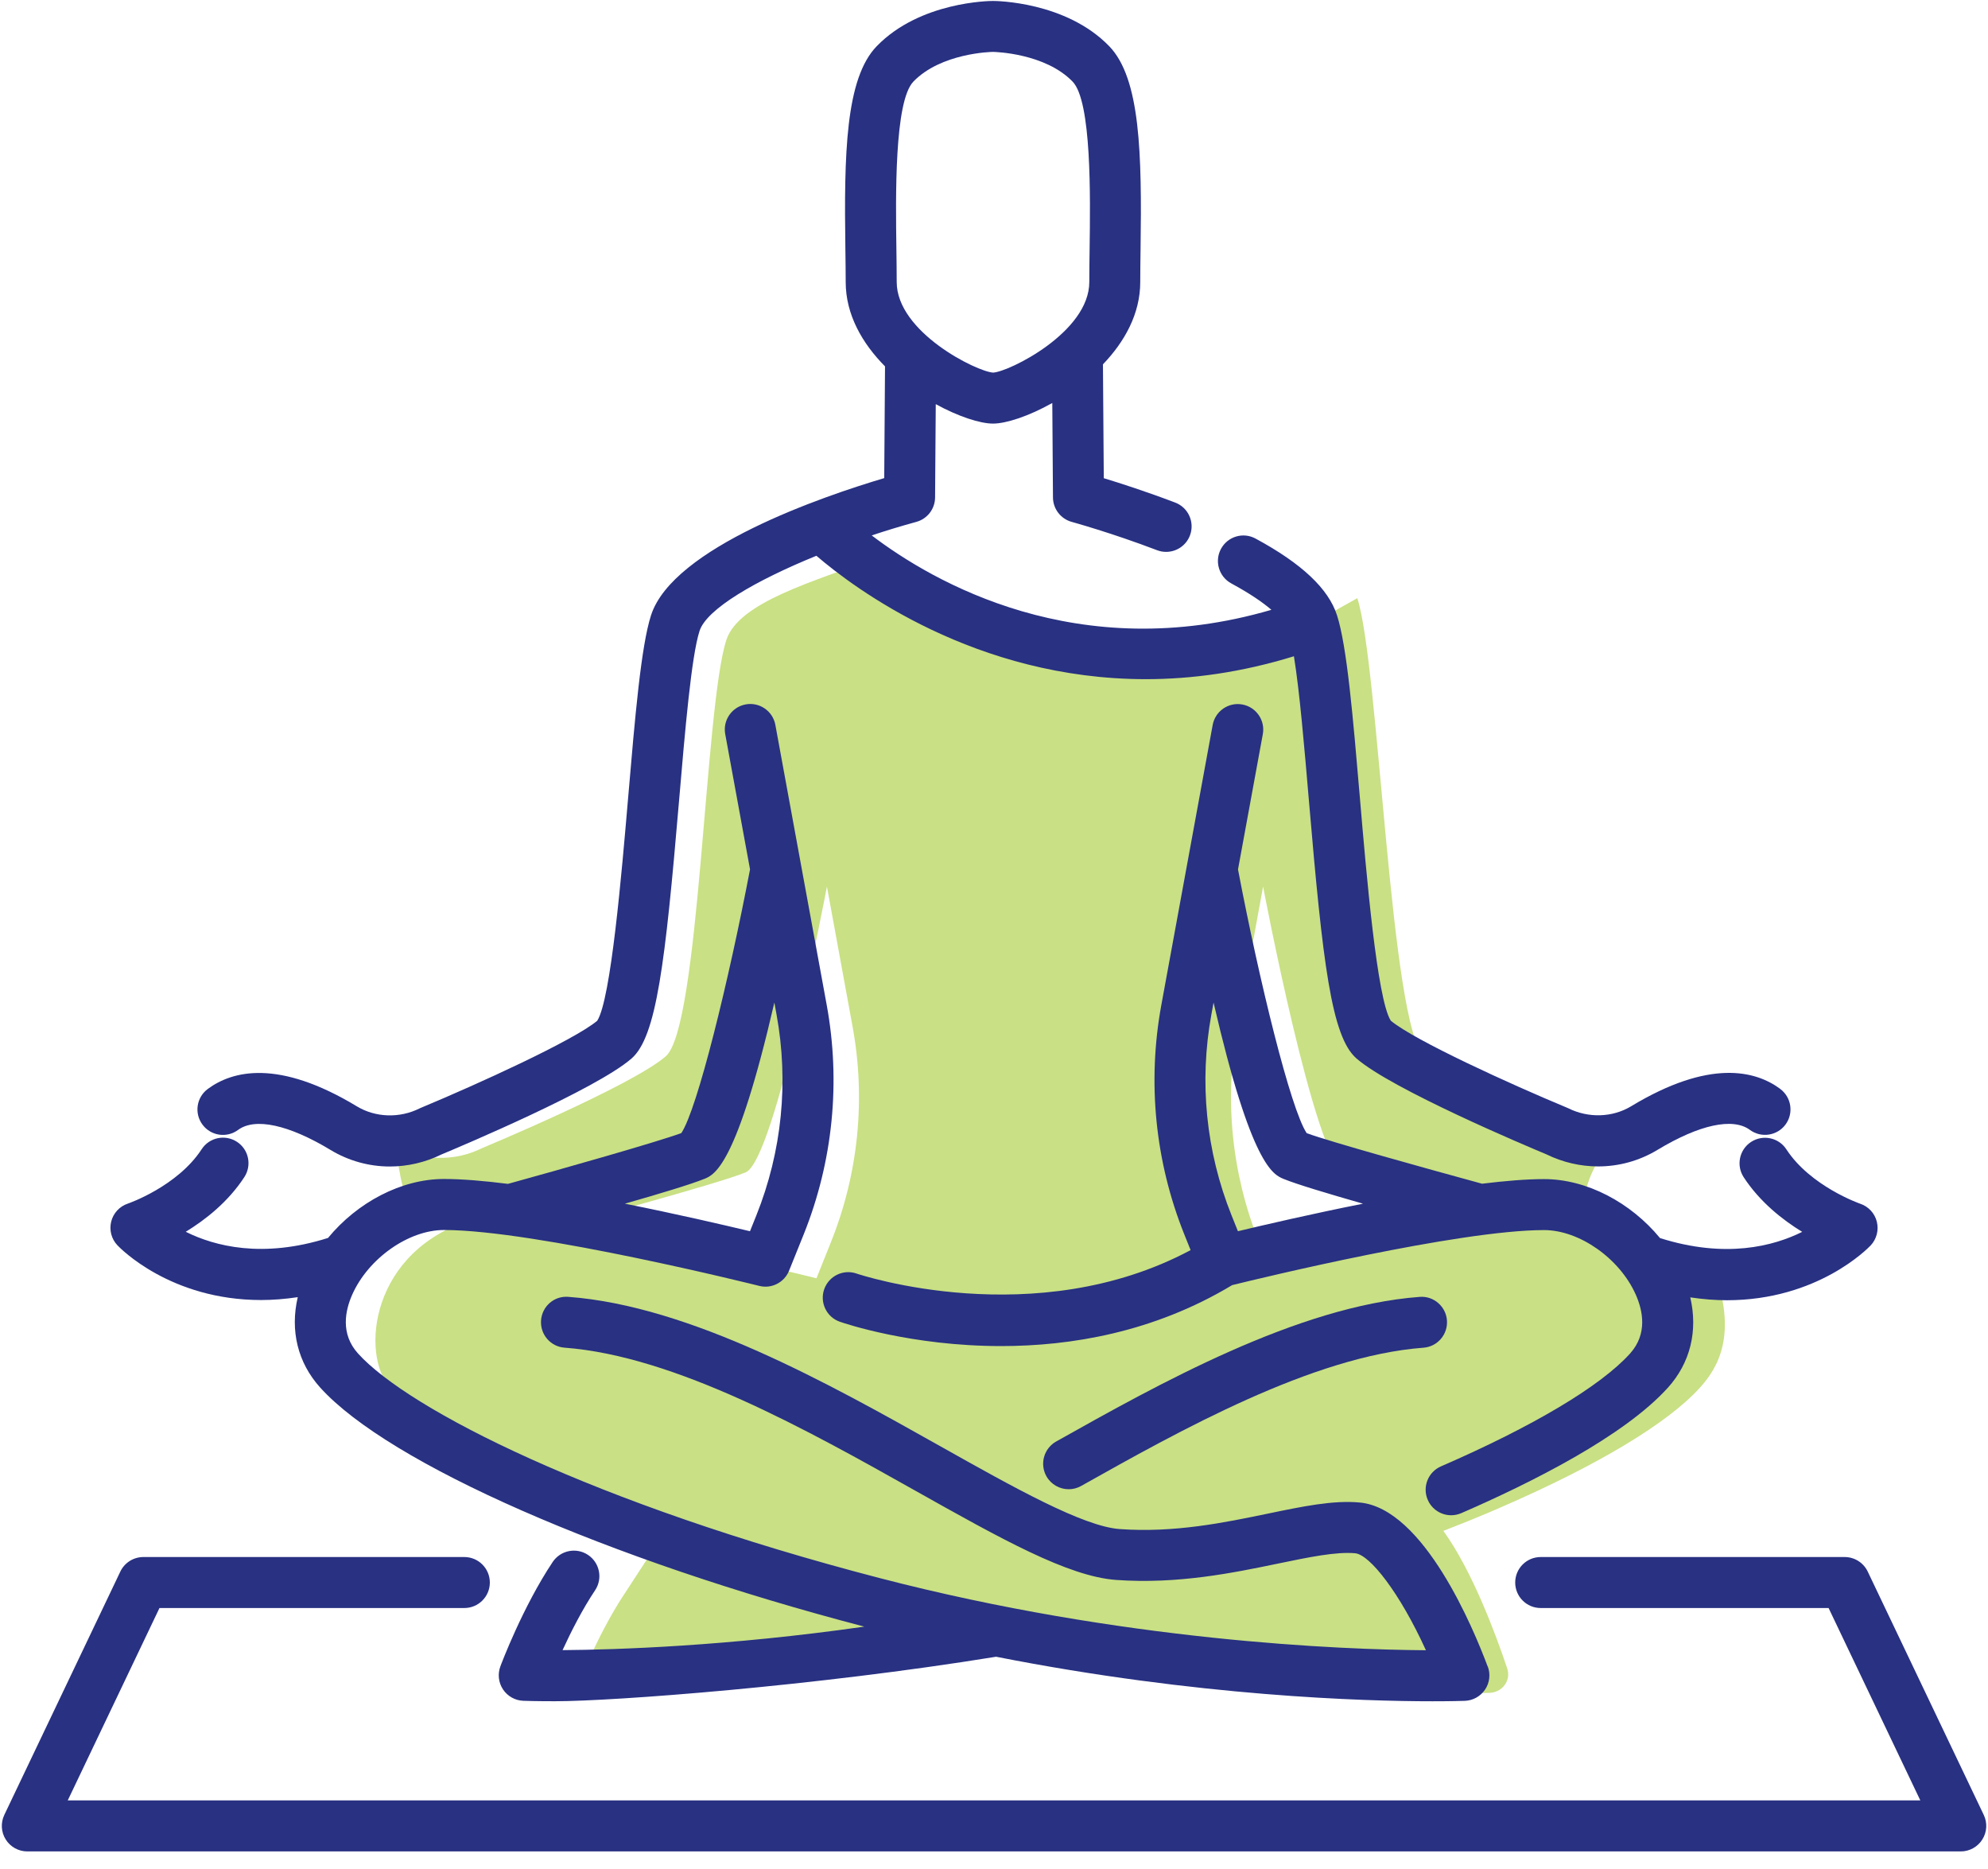
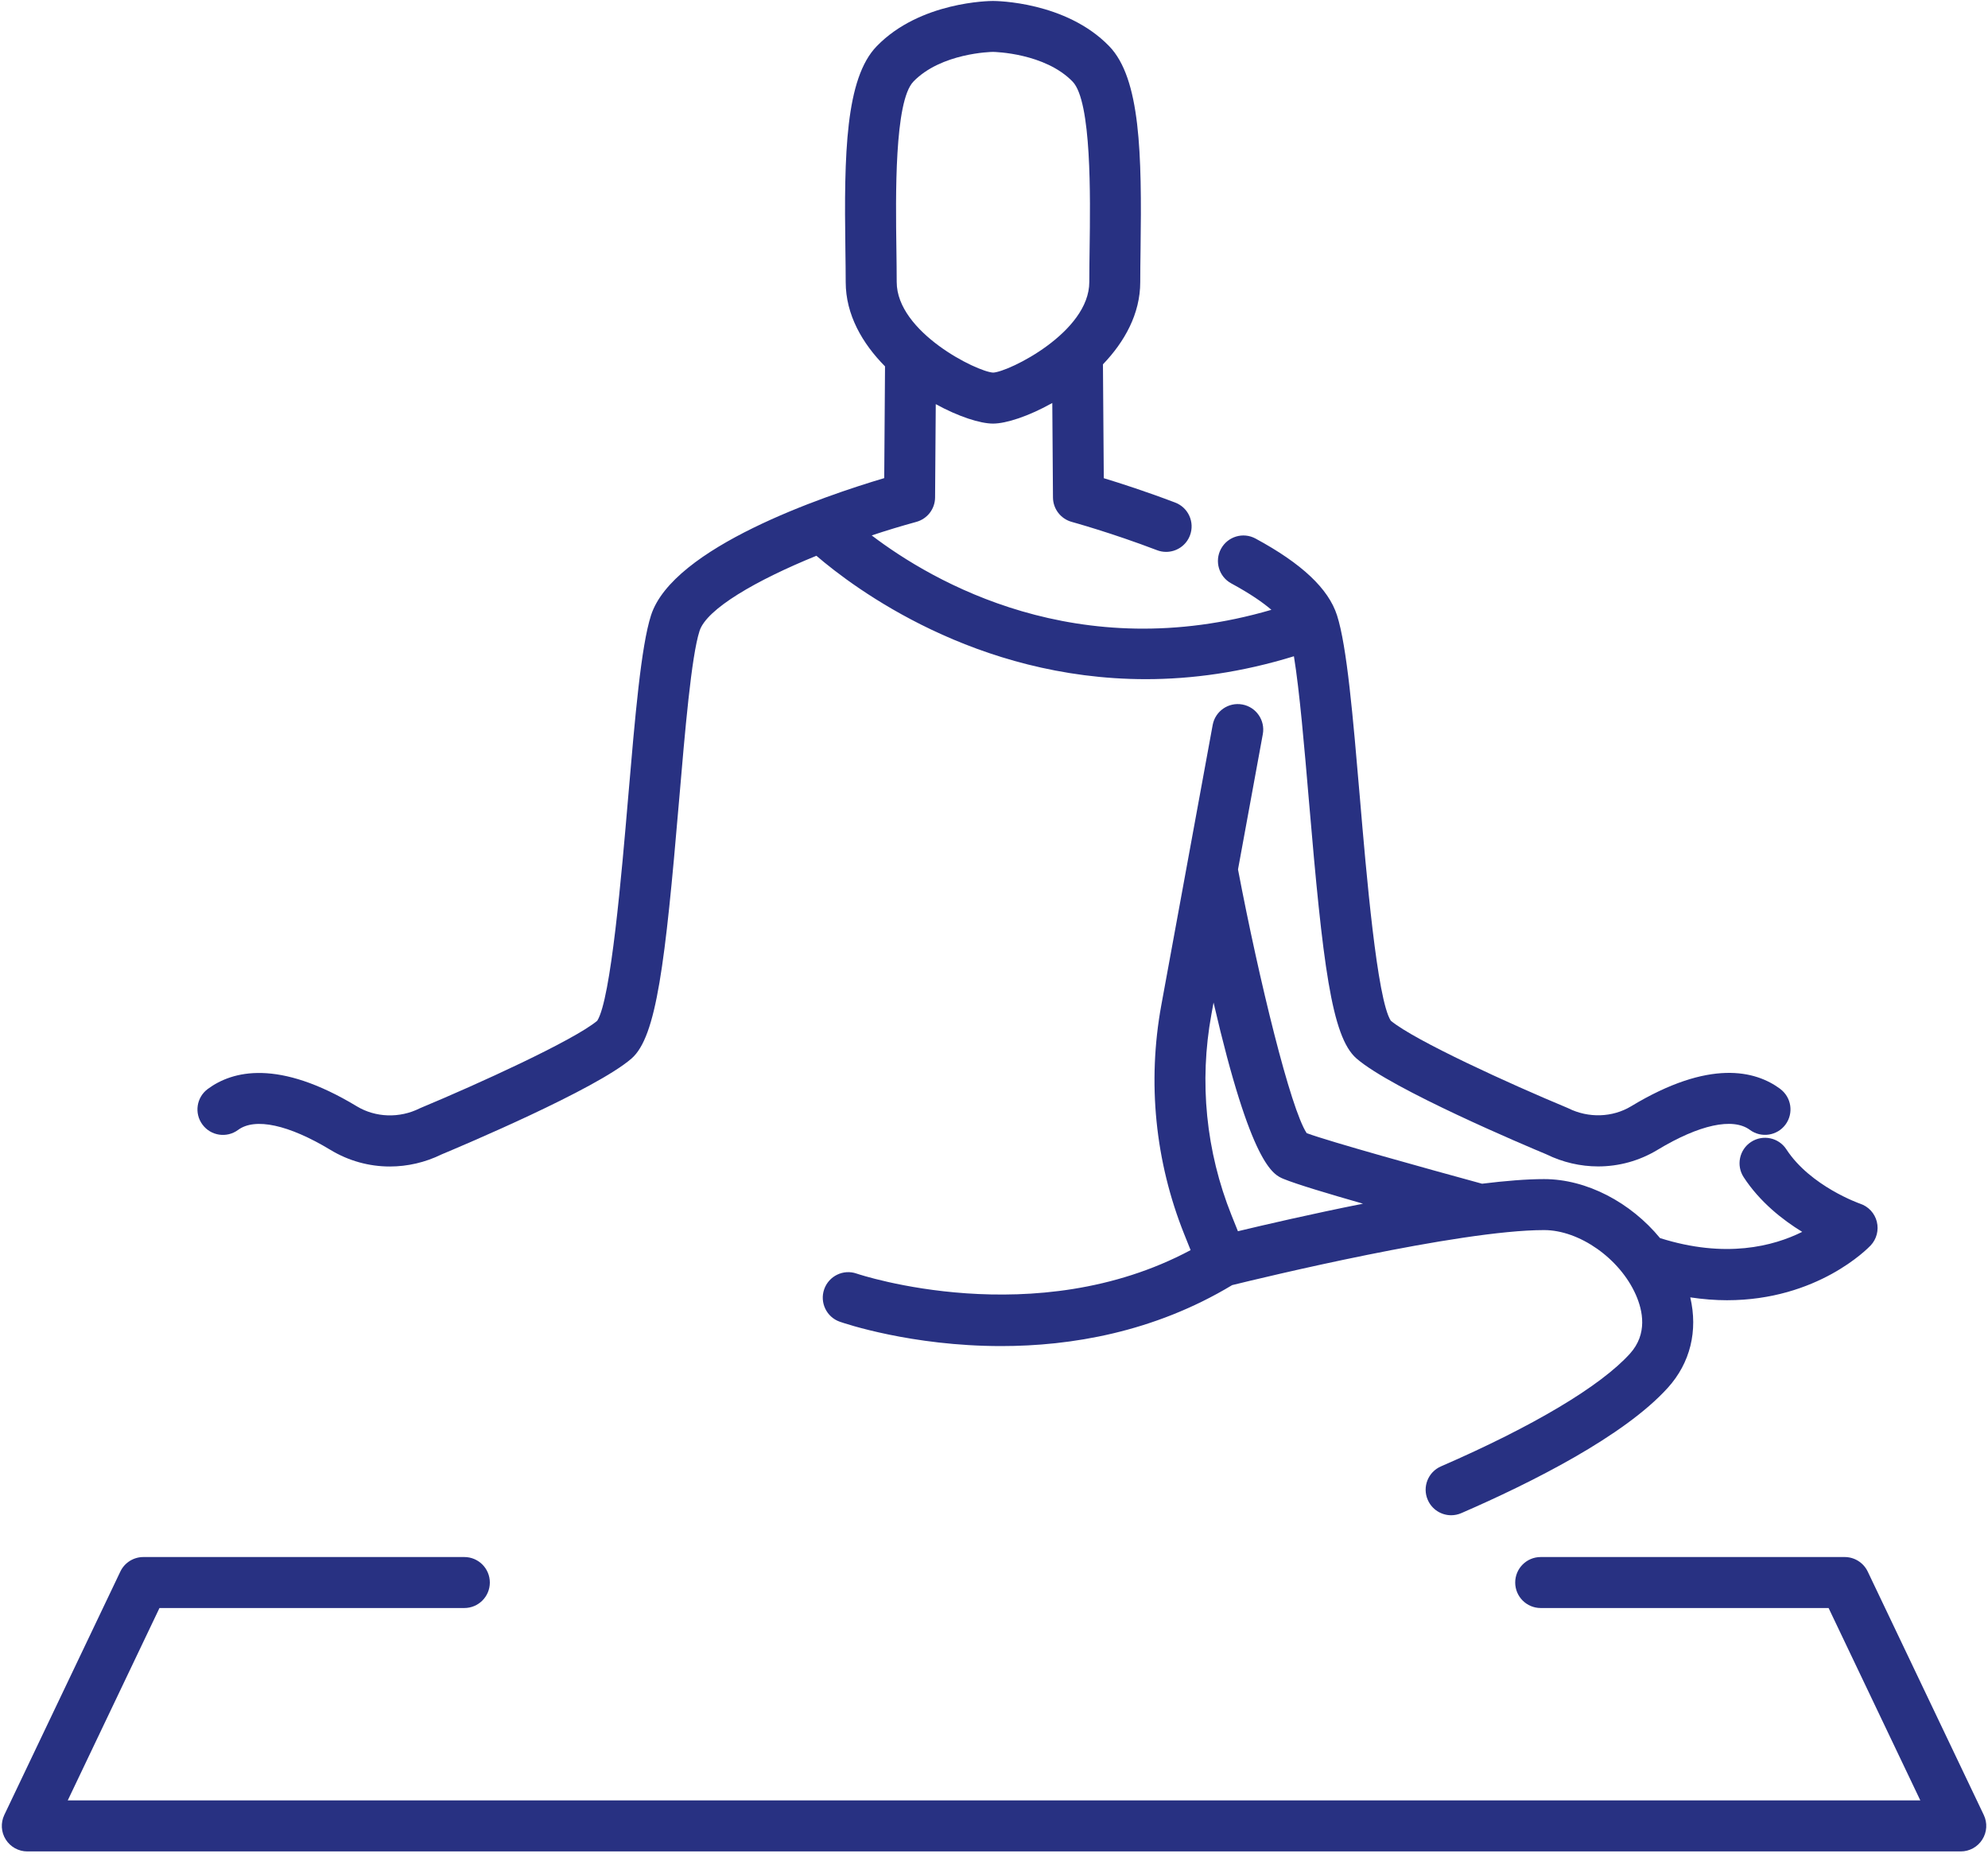
<svg xmlns="http://www.w3.org/2000/svg" height="47" viewBox="0 0 50 47" width="50">
  <g fill="none">
-     <path d="m40.44 28.871s-3.767-1.567-4.62-2.31c-.853-.743-1.134-9.816-1.682-11.519l-1.121.628c-7.312 2.677-10.981-1.641-10.981-1.641-1.542.588-3.46 1.107-3.769 2.069-.547 1.703-.668 9.721-1.521 10.464-.853.743-4.621 2.31-4.621 2.31-.699.349-1.531.328-2.199-.076.154.692.176 1.58.699 1.757.53.18.737-.013 1.295.1-2.633.785-2.848 3.426-2.11 4.243 1.003 1.109 3.47 2.465 6.832 3.749l-.927 1.422c-.723 1.083-1.249 2.494-1.249 2.494s4.073-.189 10.37-1.369c0 0 5.649 1.665 12.632 1.378.318-.013.541-.312.44-.613-.289-.863-.88-2.456-1.606-3.46.9-.347 1.479-.607 1.479-.607 2.41-1.047 4.167-2.101 4.974-2.994.45-.498.969-1.339.325-3.033-1.135-.145-1.772-.357-3.125-1.21-.323-.361.101-1.399.485-1.782zm-19.537 2.356-.368.918s-3.774-.947-6.475-1.297l.157-.048s3.791-1.013 4.536-1.318c.745-.305 2.045-7.187 2.045-7.187l.646 3.526c.333 1.817.145 3.692-.542 5.407zm10.76 0c-.687-1.715-.875-3.59-.541-5.407l.646-3.526s1.3 6.882 2.045 7.187c.431.177 1.883.591 3.029.908-1.563.264-5.179.838-5.179.838z" fill="#c9e084" />
    <g fill="#283182">
      <path d="m49.313 46.558h-48.626c-.22 0-.425-.113-.542-.299-.118-.186-.131-.419-.037-.618l2.919-6.121c.106-.223.332-.365.579-.365h8.073c.354 0 .641.287.641.641 0 .354-.287.641-.641.641h-7.668l-2.307 4.838h46.594l-2.307-4.838h-7.241c-.354 0-.641-.287-.641-.641 0-.354.287-.641.641-.641h7.646c.247 0 .472.142.579.365l2.919 6.121c.095.199.081.432-.037.618-.117.186-.322.299-.542.299z" />
      <g transform="translate(2.564)">
-         <path d="m24.314 37.45c-.224 0-.442-.118-.56-.327-.173-.309-.063-.699.245-.873 2.562-1.438 6.07-3.407 9.142-3.637.35-.029.661.238.687.591.026.353-.238.661-.591.687-2.789.209-6.154 2.098-8.61 3.477-.099.056-.207.082-.313.082z" />
        <path d="m42.21 27.382c-.621-.459-1.775-.756-3.749.437-.469.284-1.075.303-1.58.051-.013-.007-.027-.013-.041-.018-1.402-.583-3.821-1.683-4.424-2.184-.346-.532-.617-3.714-.779-5.622-.174-2.036-.324-3.794-.574-4.573-.215-.669-.885-1.301-2.049-1.93-.312-.169-.7-.053-.869.259-.168.311-.053.7.259.869.476.258.795.48 1.009.664-4.864 1.422-8.515-.701-10.053-1.871.375-.125.753-.239 1.122-.34.277-.076.47-.326.472-.614l.017-2.347c.574.315 1.119.489 1.44.489.33 0 .898-.185 1.491-.518l.017 2.376c.002.287.195.538.472.614.01.003.998.274 2.146.712.075.029.152.042.228.042.258 0 .502-.157.599-.413.126-.331-.04-.701-.371-.827-.723-.275-1.378-.486-1.796-.613l-.021-2.863c.543-.566.938-1.269.938-2.07 0-.251.004-.529.008-.824.034-2.398-.002-4.296-.789-5.107-1.09-1.124-2.849-1.137-2.923-1.137-.074 0-1.832.013-2.923 1.137-.787.811-.824 2.71-.789 5.107.004.295.008.574.008.824 0 .825.421 1.547.989 2.121l-.02 2.81c-1.524.453-5.315 1.739-5.866 3.452-.25.779-.4 2.537-.574 4.573-.163 1.908-.434 5.09-.779 5.622-.603.5-3.022 1.6-4.424 2.184-.013.006-.027.012-.041.018-.505.253-1.11.233-1.58-.051-1.973-1.193-3.128-.896-3.749-.437-.285.21-.345.612-.134.896.21.285.612.344.896.134.426-.315 1.273-.132 2.324.503.458.277.973.417 1.492.417.443 0 .888-.101 1.304-.305.478-.2 3.883-1.633 4.776-2.411.628-.547.846-2.389 1.193-6.462.153-1.794.311-3.649.517-4.29.178-.554 1.424-1.274 2.939-1.89.954.819 4 3.103 8.285 3.103 1.157 0 2.404-.169 3.725-.576.142.873.262 2.279.379 3.652.347 4.073.565 5.915 1.193 6.461.893.778 4.297 2.212 4.776 2.411.416.204.862.305 1.304.305.519 0 1.034-.139 1.492-.416 1.051-.635 1.897-.818 2.324-.503.284.21.686.15.896-.134.21-.285.15-.686-.135-.897zm-21.802-25.33c.699-.721 1.959-.747 2.004-.747.043.001 1.305.029 2.001.747.48.495.446 2.903.428 4.196-.004.302-.008.587-.008.843 0 1.265-2.022 2.259-2.418 2.279-.403-.02-2.426-1.015-2.426-2.279 0-.256-.004-.541-.008-.843-.018-1.294-.053-3.701.428-4.196z" />
-         <path d="m34.853 41.91c-.347-.931-1.605-3.979-3.219-4.126-.668-.062-1.43.097-2.313.28-1.101.228-2.35.486-3.722.388-.922-.066-2.666-1.045-4.511-2.082-2.798-1.572-6.281-3.528-9.357-3.758-.357-.029-.661.238-.687.591-.026.353.238.661.591.687 2.793.209 6.138 2.088 8.825 3.598 2.145 1.205 3.839 2.156 5.048 2.243 1.55.111 2.949-.179 4.074-.412.783-.162 1.459-.302 1.937-.259.372.034 1.128 1.005 1.78 2.439-2.126-.015-7.622-.226-13.728-1.812-7.204-1.872-11.856-4.241-13.13-5.65-.446-.493-.325-1.077-.146-1.481.404-.911 1.418-1.625 2.307-1.625 2.306 0 7.876 1.392 7.932 1.406.311.078.625-.088.745-.376.001-.003.373-.925.373-.925.733-1.83.932-3.822.577-5.761l-1.292-7.046c-.064-.349-.4-.579-.746-.515-.348.064-.579.398-.515.746l.624 3.402c-.534 2.798-1.324 6.028-1.728 6.632-.625.229-3.024.909-4.36 1.277-.605-.076-1.16-.123-1.61-.123-1.072 0-2.179.588-2.916 1.483-1.65.522-2.857.205-3.578-.155.497-.304 1.068-.753 1.474-1.376.193-.297.11-.694-.187-.887-.297-.193-.694-.11-.887.187-.61.936-1.845 1.364-1.856 1.367-.208.069-.366.24-.419.452-.053.212.005.437.156.596.068.072 1.333 1.377 3.614 1.377.29 0 .599-.024.922-.072-.196.841-.001 1.647.565 2.274 1.73 1.913 7.224 4.325 13.685 6.011-3.433.49-6.212.581-7.59.591.209-.455.494-1.019.818-1.505.197-.294.117-.692-.177-.889-.294-.197-.692-.117-.889.177-.755 1.132-1.294 2.566-1.316 2.626-.072.193-.047.409.067.58.114.171.304.277.51.285.045.002.322.011.797.011 1.47 0 6.54-.379 11.094-1.119 5.074 1 9.266 1.12 10.974 1.12.478 0 .762-.009.815-.011.206-.007.395-.113.51-.285.114-.17.139-.386.067-.579zm-19.704-12.263c.263-.108.816-.338 1.763-4.436l.054.297c.312 1.7.137 3.448-.506 5.053l-.161.401c-.664-.159-1.851-.435-3.147-.693.858-.245 1.672-.49 1.996-.623z" />
      </g>
      <path d="m47.204 30.722c-.053-.212-.211-.383-.419-.452-.012-.004-1.249-.437-1.856-1.367-.193-.297-.591-.38-.887-.187-.297.193-.38.591-.187.887.405.621.976 1.071 1.472 1.375-.722.36-1.929.677-3.576.156-.737-.895-1.843-1.483-2.916-1.483-.438 0-.974.044-1.56.116-1.432-.391-3.815-1.053-4.41-1.271-.405-.604-1.195-3.834-1.728-6.632l.624-3.402c.064-.348-.167-.682-.515-.746-.348-.064-.682.167-.746.515l-1.292 7.046c-.355 1.939-.156 3.931.577 5.761l.16.399c-3.908 2.087-8.327.615-8.4.59-.334-.117-.699.06-.816.395-.116.334.06.7.394.816.122.043 1.803.612 4.057.612 1.745 0 3.833-.343 5.81-1.533.715-.176 5.696-1.384 7.845-1.384.889 0 1.903.714 2.307 1.625.179.404.299.988-.146 1.481-.739.818-2.428 1.825-4.754 2.836-.325.141-.474.519-.332.843.105.242.341.386.588.386.085 0 .172-.017.255-.053 1.762-.765 4.093-1.934 5.194-3.152.567-.627.761-1.432.565-2.274.323.048.632.072.922.072 2.28 0 3.546-1.306 3.614-1.377.15-.159.209-.384.156-.597zm-16.069.24-.161-.401c-.643-1.605-.818-3.353-.506-5.053l.054-.297c.947 4.098 1.5 4.328 1.763 4.436.324.133 1.138.377 1.996.622-1.295.258-2.484.534-3.147.693z" />
    </g>
  </g>
</svg>